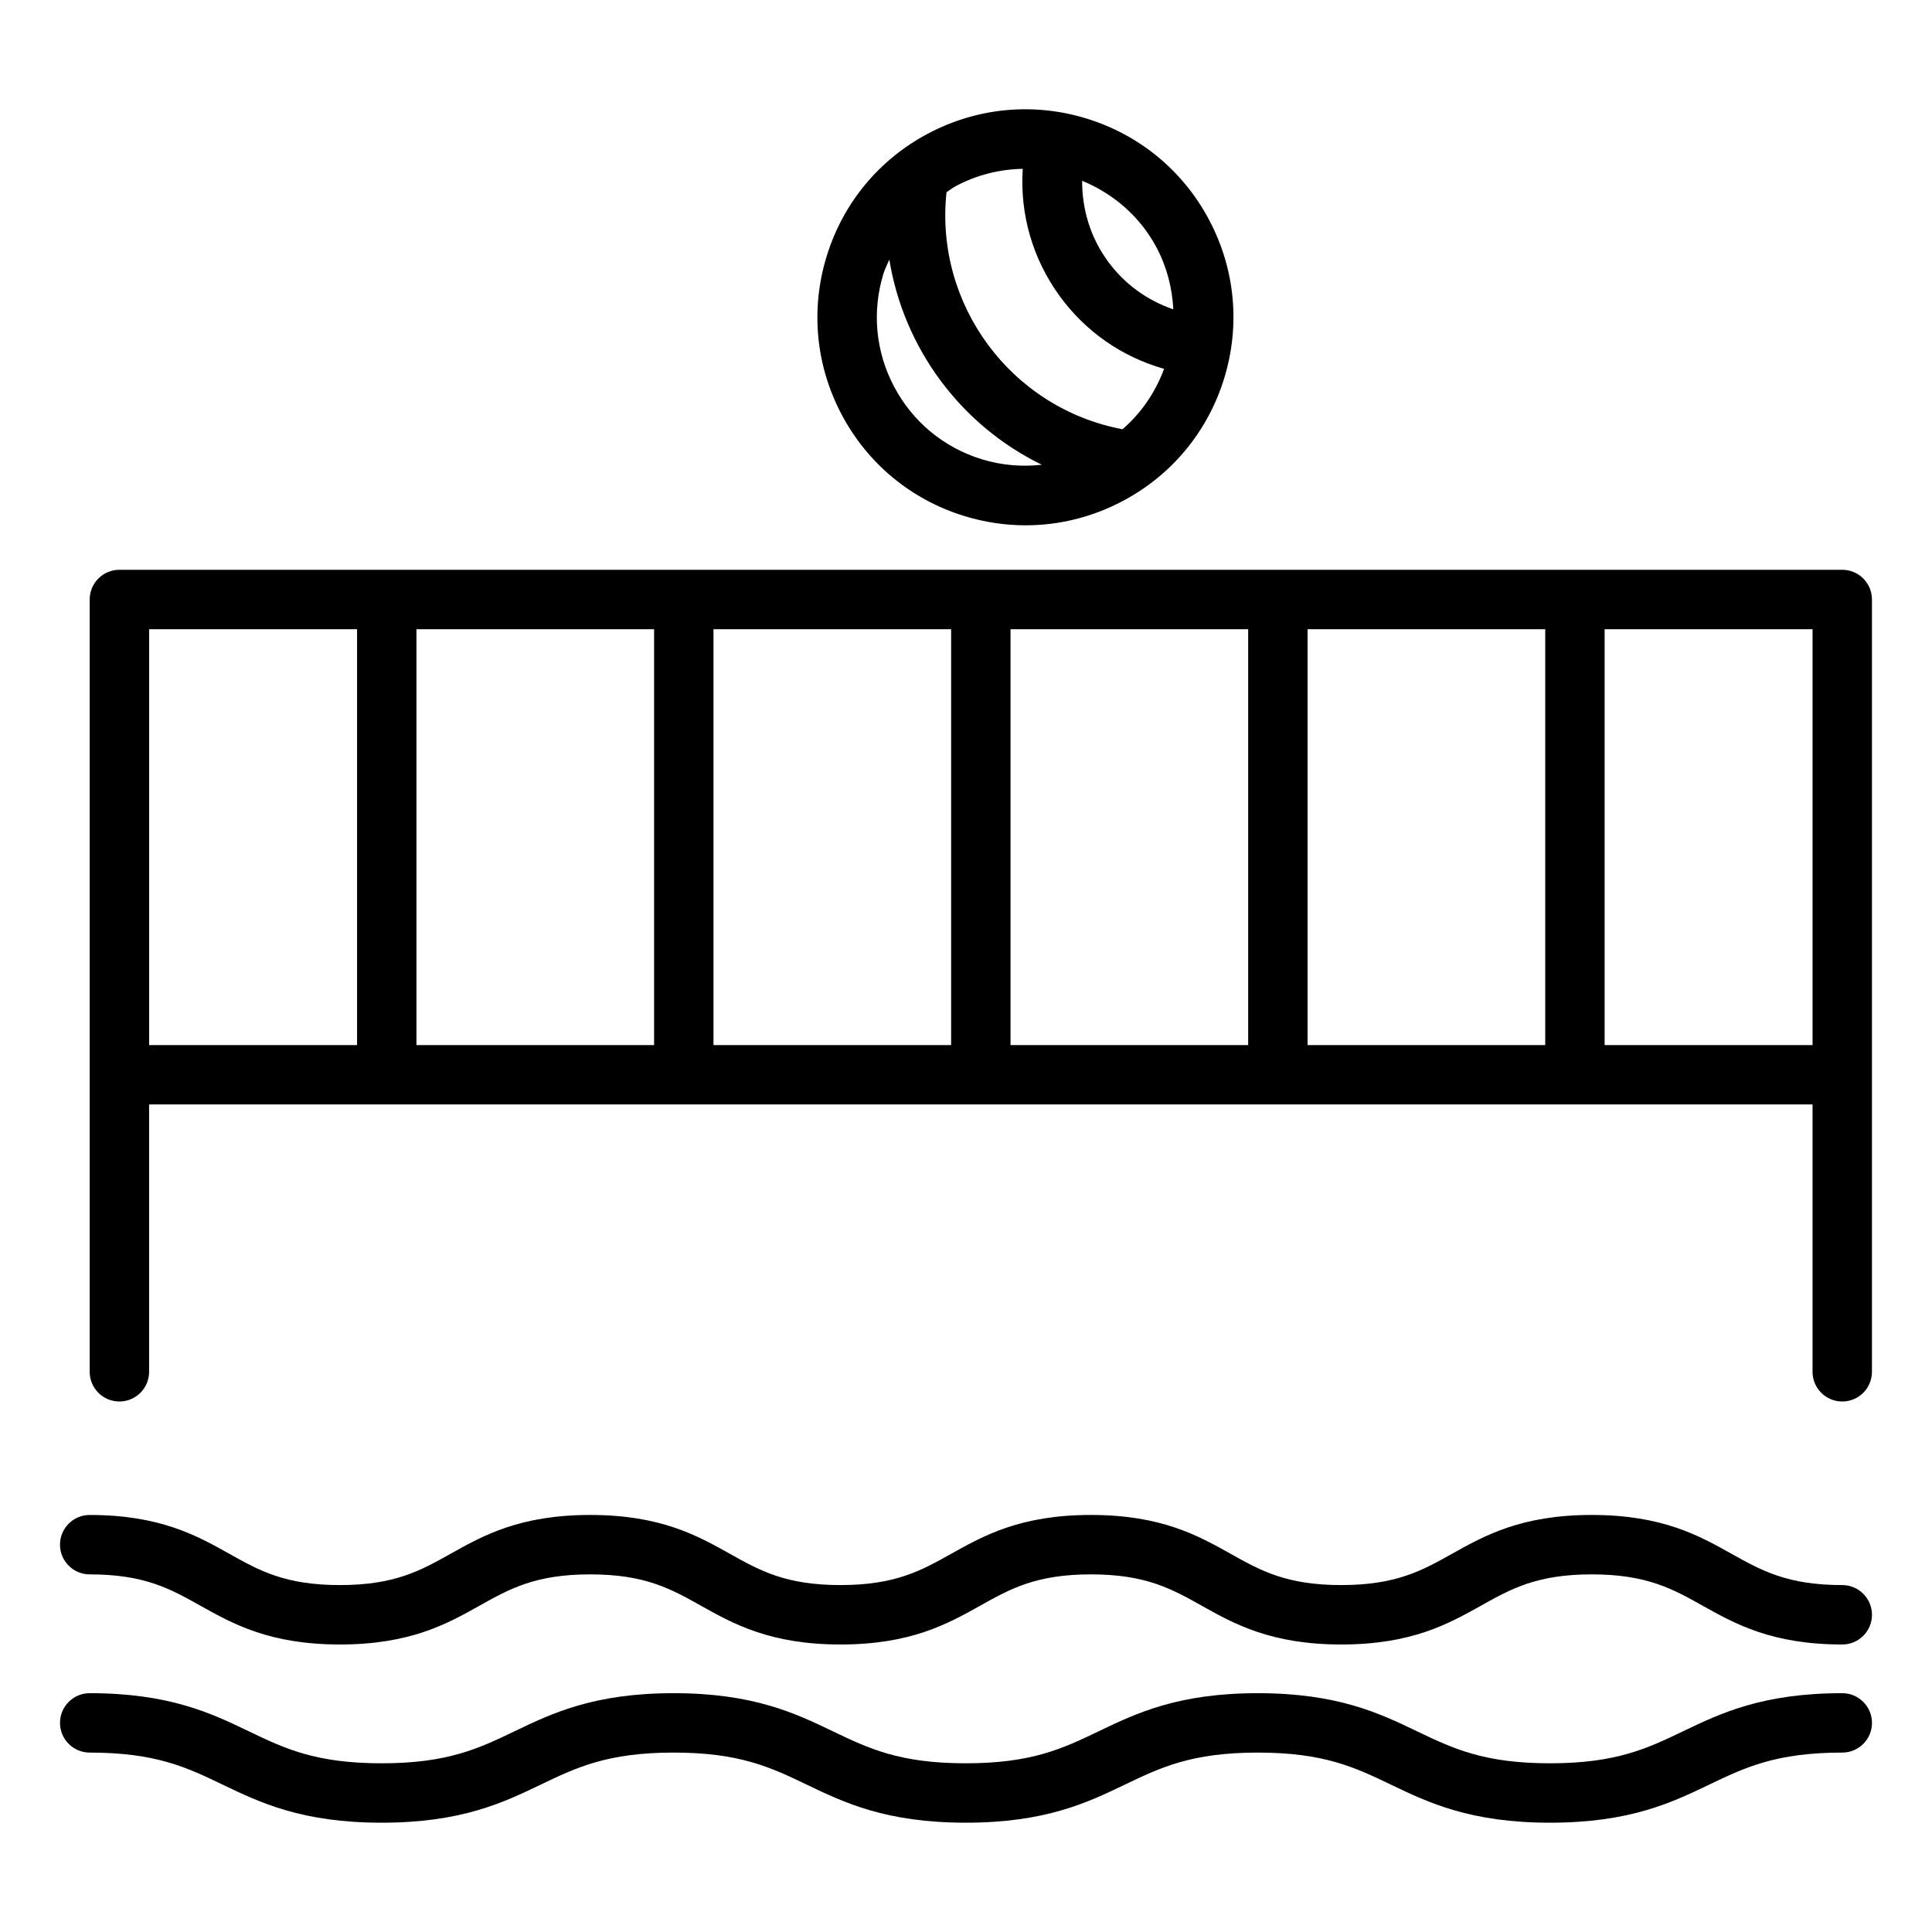
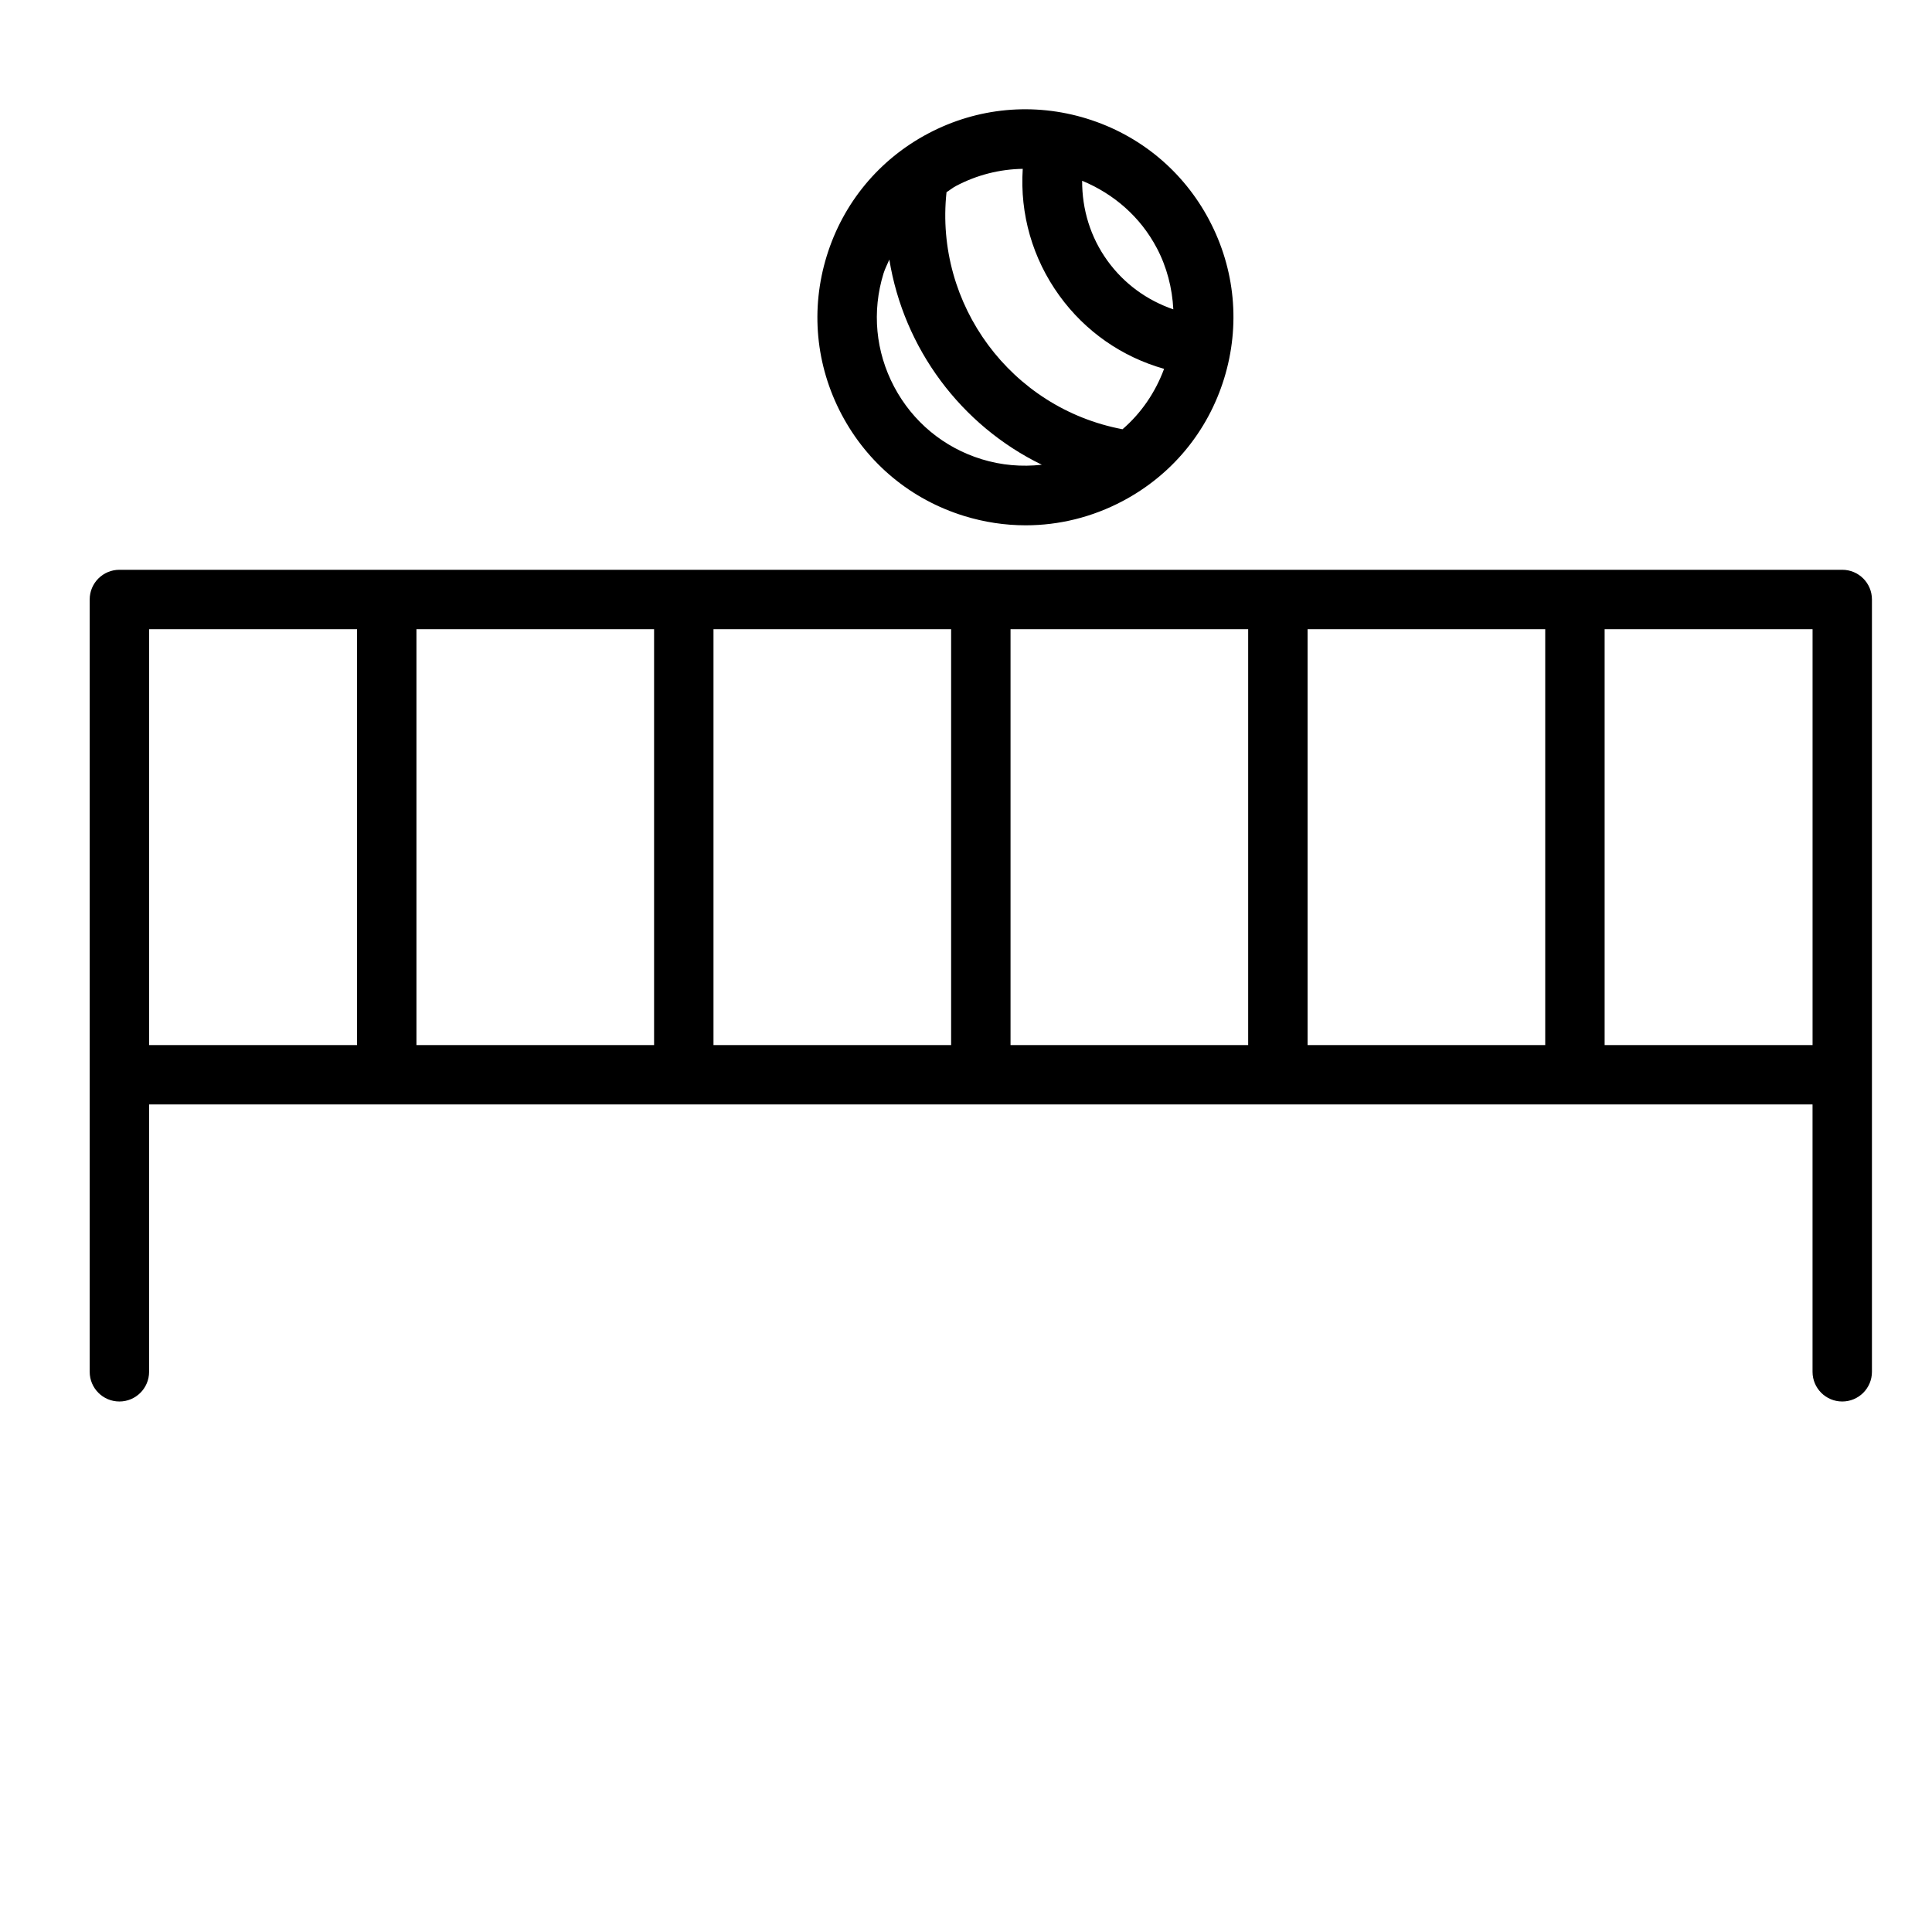
<svg xmlns="http://www.w3.org/2000/svg" fill="#000000" width="800px" height="800px" version="1.1" viewBox="144 144 512 512">
  <g>
    <path d="m632.22 295h-456.58c-4.348 0-7.871 3.523-7.871 7.871v204.67c0 4.348 3.523 7.871 7.871 7.871 4.348 0 7.871-3.523 7.871-7.871v-70.848h440.83v70.848c0 4.348 3.523 7.871 7.871 7.871s7.871-3.523 7.871-7.871v-204.67c0.004-4.348-3.519-7.871-7.867-7.871zm-7.871 15.742v110.21h-55.105v-110.21zm-70.848 0v110.21h-62.977v-110.21zm-78.723 0v110.21h-62.977v-110.21zm-78.719 0v110.21h-62.977v-110.21zm-78.719 0v110.21h-62.977v-110.21zm-133.82 0h55.105v110.21h-55.105z" />
-     <path d="m632.22 564.06c-14.539 0-21.402-3.84-29.348-8.289-8.617-4.824-18.387-10.293-37.039-10.293-18.648 0-28.418 5.469-37.035 10.293-7.945 4.445-14.805 8.289-29.352 8.289-14.531 0-21.383-3.84-29.32-8.289-8.613-4.824-18.379-10.293-37.02-10.293s-28.41 5.469-37.027 10.293c-7.941 4.445-14.797 8.289-29.336 8.289-14.531 0-21.383-3.84-29.32-8.289-8.613-4.824-18.379-10.293-37.016-10.293-18.633 0-28.398 5.469-37.008 10.293-7.934 4.445-14.785 8.289-29.312 8.289s-21.379-3.84-29.312-8.289c-8.605-4.82-18.367-10.289-37.004-10.289-4.348 0-7.871 3.523-7.871 7.871 0 4.348 3.523 7.871 7.871 7.871 14.527 0 21.379 3.84 29.312 8.289 8.609 4.824 18.375 10.293 37.008 10.293s28.398-5.469 37.008-10.293c7.934-4.445 14.785-8.289 29.312-8.289 14.531 0 21.383 3.84 29.32 8.289 8.613 4.824 18.379 10.293 37.016 10.293 18.645 0 28.414-5.469 37.031-10.293 7.938-4.445 14.797-8.289 29.332-8.289 14.535 0 21.387 3.84 29.324 8.289 8.613 4.824 18.379 10.293 37.016 10.293 18.648 0 28.422-5.469 37.039-10.293 7.945-4.445 14.805-8.289 29.348-8.289 14.543 0 21.406 3.84 29.352 8.289 8.617 4.824 18.383 10.293 37.035 10.293 4.348 0 7.871-3.523 7.871-7.871-0.004-4.348-3.527-7.875-7.875-7.875z" />
-     <path d="m632.22 592.71c-21.152 0-32.297 5.348-42.129 10.066-9.52 4.566-17.746 8.516-35.316 8.516-17.57 0-25.797-3.949-35.316-8.516-9.832-4.719-20.977-10.066-42.129-10.066-21.141 0-32.277 5.348-42.105 10.066-9.512 4.566-17.73 8.516-35.285 8.516-17.562 0-25.781-3.949-35.301-8.516-9.828-4.719-20.969-10.066-42.113-10.066-21.141 0-32.277 5.348-42.105 10.066-9.512 4.566-17.73 8.516-35.285 8.516-17.551 0-25.766-3.945-35.273-8.516-9.82-4.719-20.957-10.066-42.09-10.066-4.348 0-7.871 3.523-7.871 7.871 0 4.348 3.523 7.871 7.871 7.871 17.551 0 25.766 3.945 35.273 8.516 9.824 4.719 20.961 10.066 42.094 10.066 21.141 0 32.277-5.348 42.105-10.066 9.512-4.566 17.73-8.516 35.285-8.516 17.562 0 25.781 3.949 35.301 8.516 9.828 4.719 20.969 10.066 42.113 10.066 21.141 0 32.277-5.348 42.105-10.066 9.512-4.566 17.73-8.516 35.285-8.516 17.57 0 25.797 3.949 35.316 8.516 9.832 4.719 20.977 10.066 42.129 10.066s32.297-5.348 42.129-10.066c9.52-4.566 17.746-8.516 35.316-8.516 4.348 0 7.871-3.523 7.871-7.871-0.004-4.348-3.527-7.871-7.875-7.871z" />
    <path d="m399.51 280.74c5.363 1.652 10.848 2.473 16.305 2.473 8.852 0 17.637-2.16 25.684-6.414 13.016-6.879 22.566-18.414 26.906-32.48 4.336-14.066 2.934-28.977-3.949-41.988h0.004c-6.879-13.016-18.414-22.566-32.477-26.906-14.055-4.328-28.977-2.93-41.988 3.945-13.016 6.879-22.566 18.414-26.906 32.48-4.336 14.066-2.934 28.977 3.945 41.988 6.875 13.012 18.41 22.562 32.477 26.902zm51.027-71.055h0.004c2.711 5.129 4.106 10.672 4.402 16.297-6.969-2.391-13.043-6.781-17.445-12.867-4.523-6.254-6.754-13.629-6.719-21.207 8.445 3.496 15.438 9.598 19.758 17.777zm-35.5-20.941c-0.781 11.984 2.586 23.758 9.707 33.605 6.887 9.52 16.602 16.242 27.75 19.398-2.316 6.25-6.055 11.723-11.016 16.008-29.574-5.586-49.828-33.047-46.645-62.809 0.852-0.539 1.613-1.184 2.516-1.66 5.555-2.938 11.59-4.441 17.688-4.543zm-36.902 27.742c0.398-1.293 1.027-2.465 1.547-3.695 3.82 23.504 18.934 43.926 40.414 54.371-5.301 0.594-10.703 0.152-15.945-1.465-10.047-3.094-18.285-9.922-23.199-19.215-4.918-9.297-5.914-19.949-2.816-29.996z" />
  </g>
</svg>